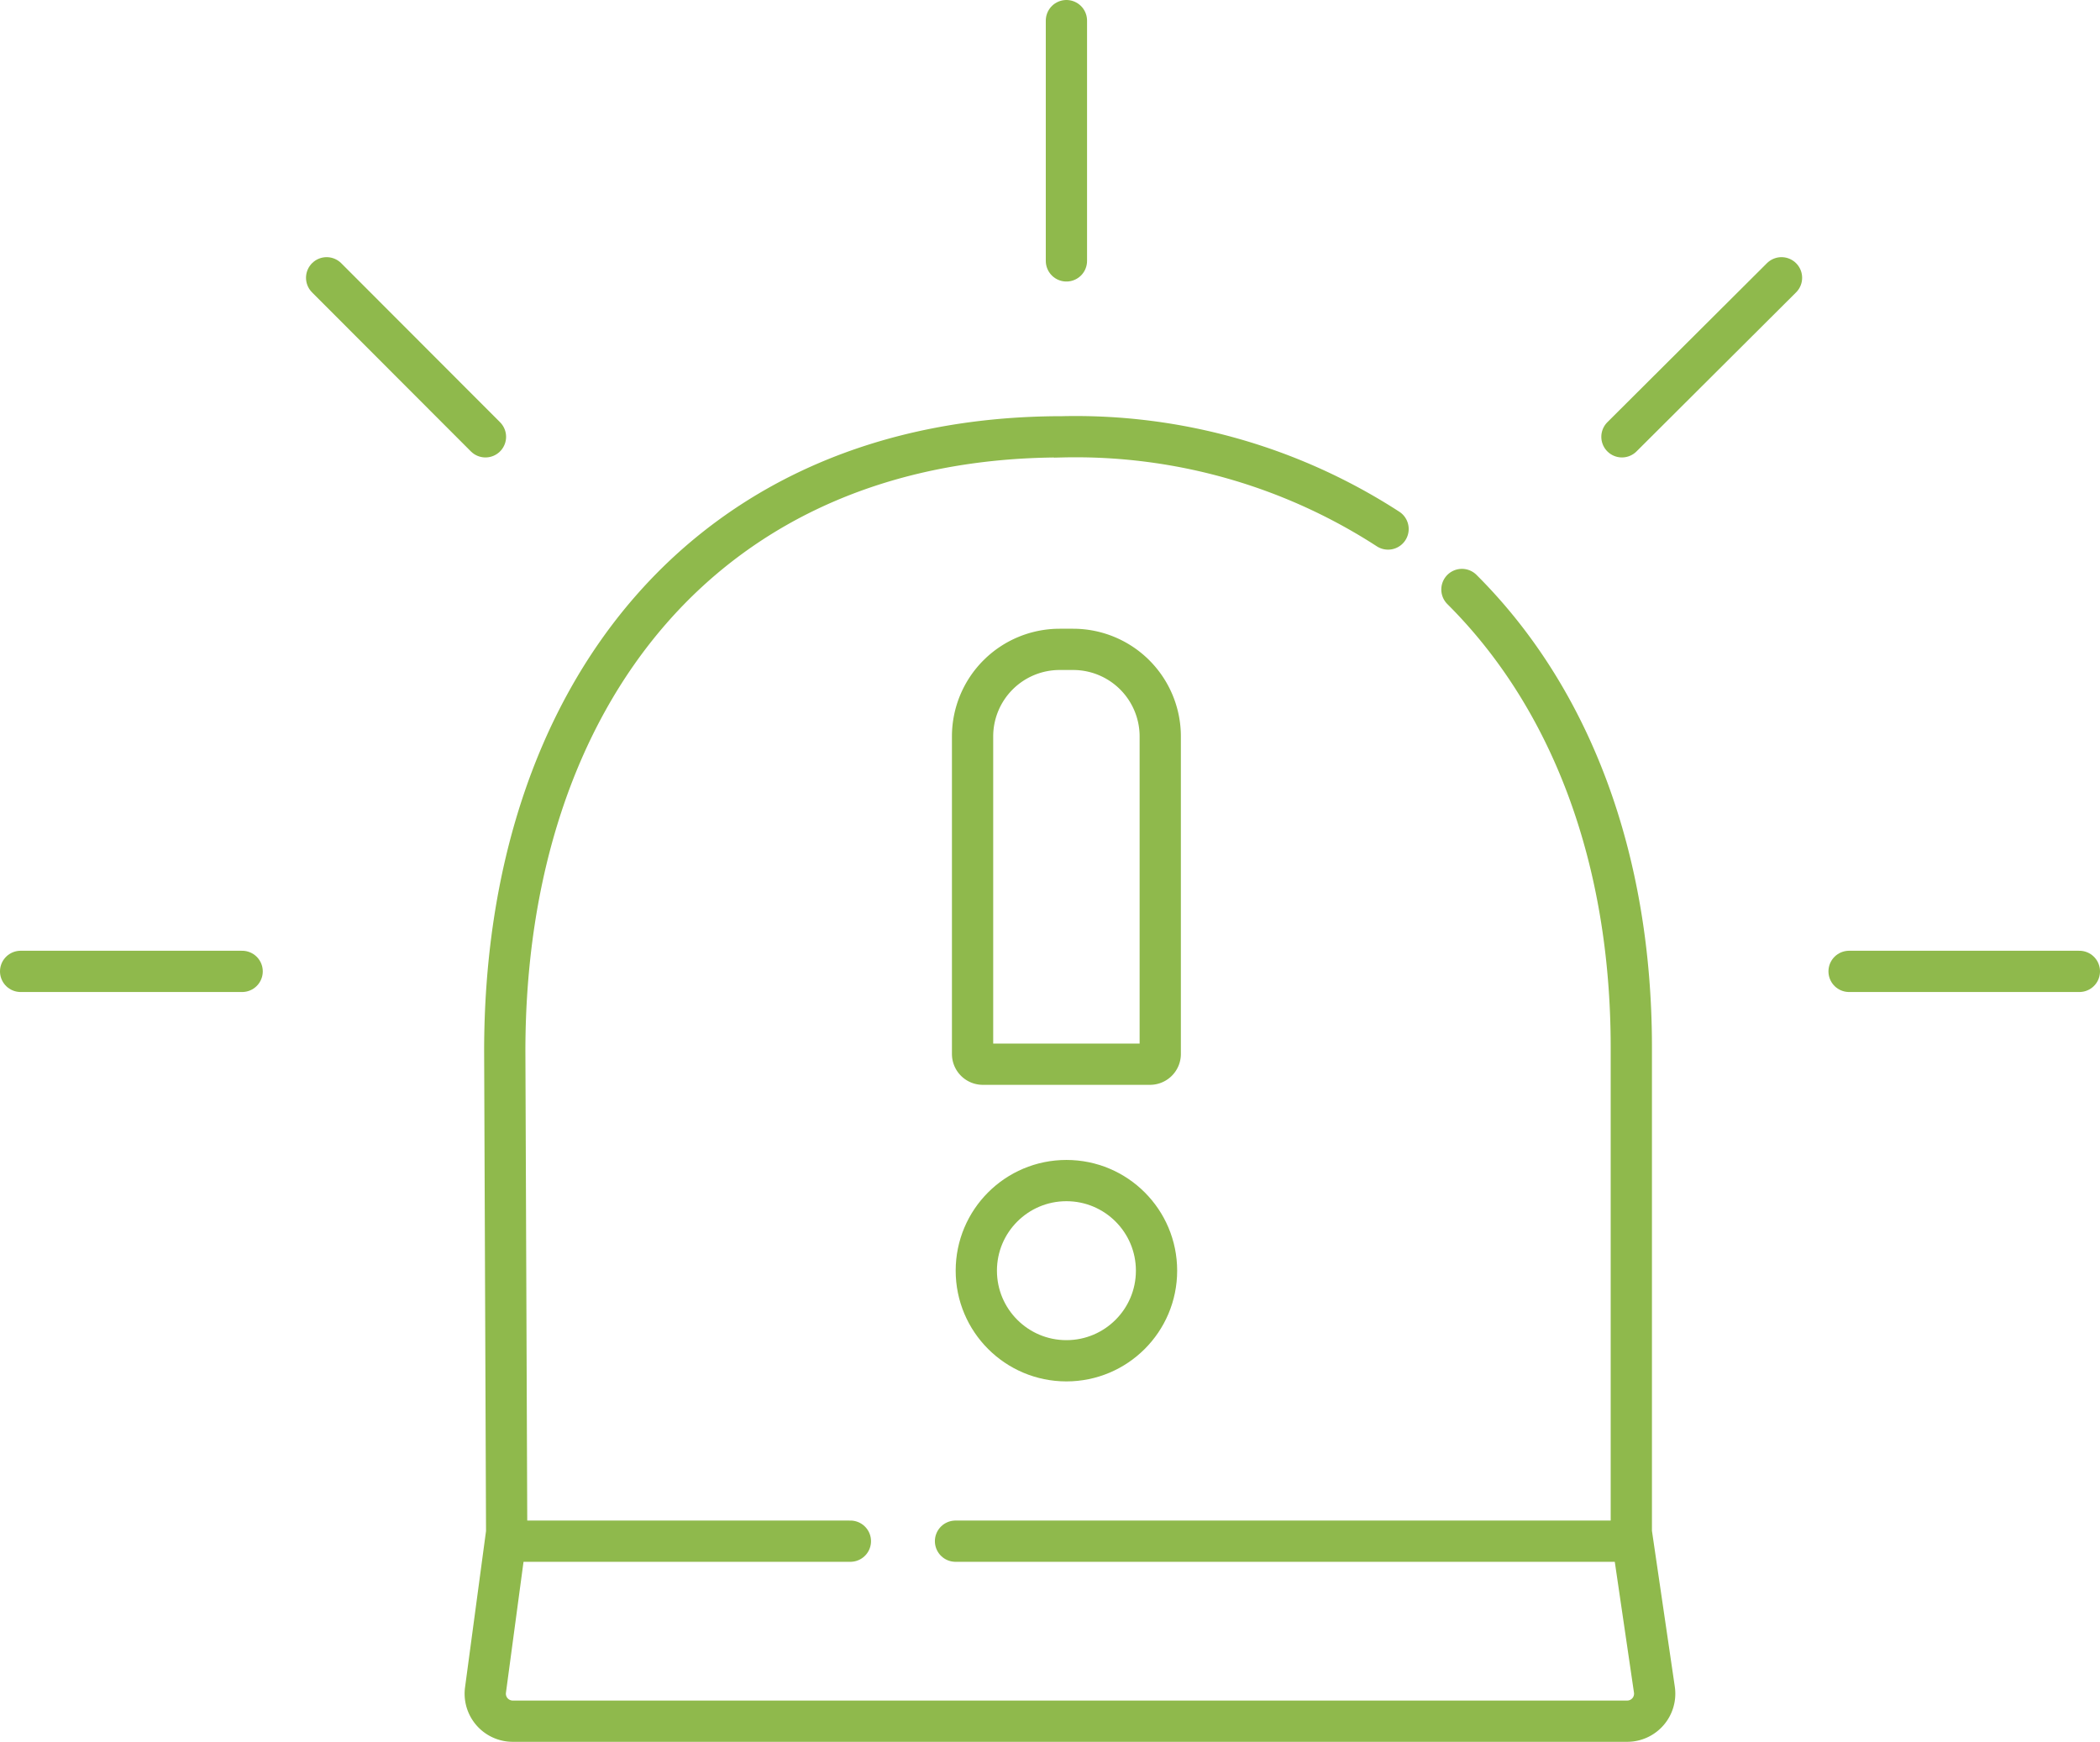
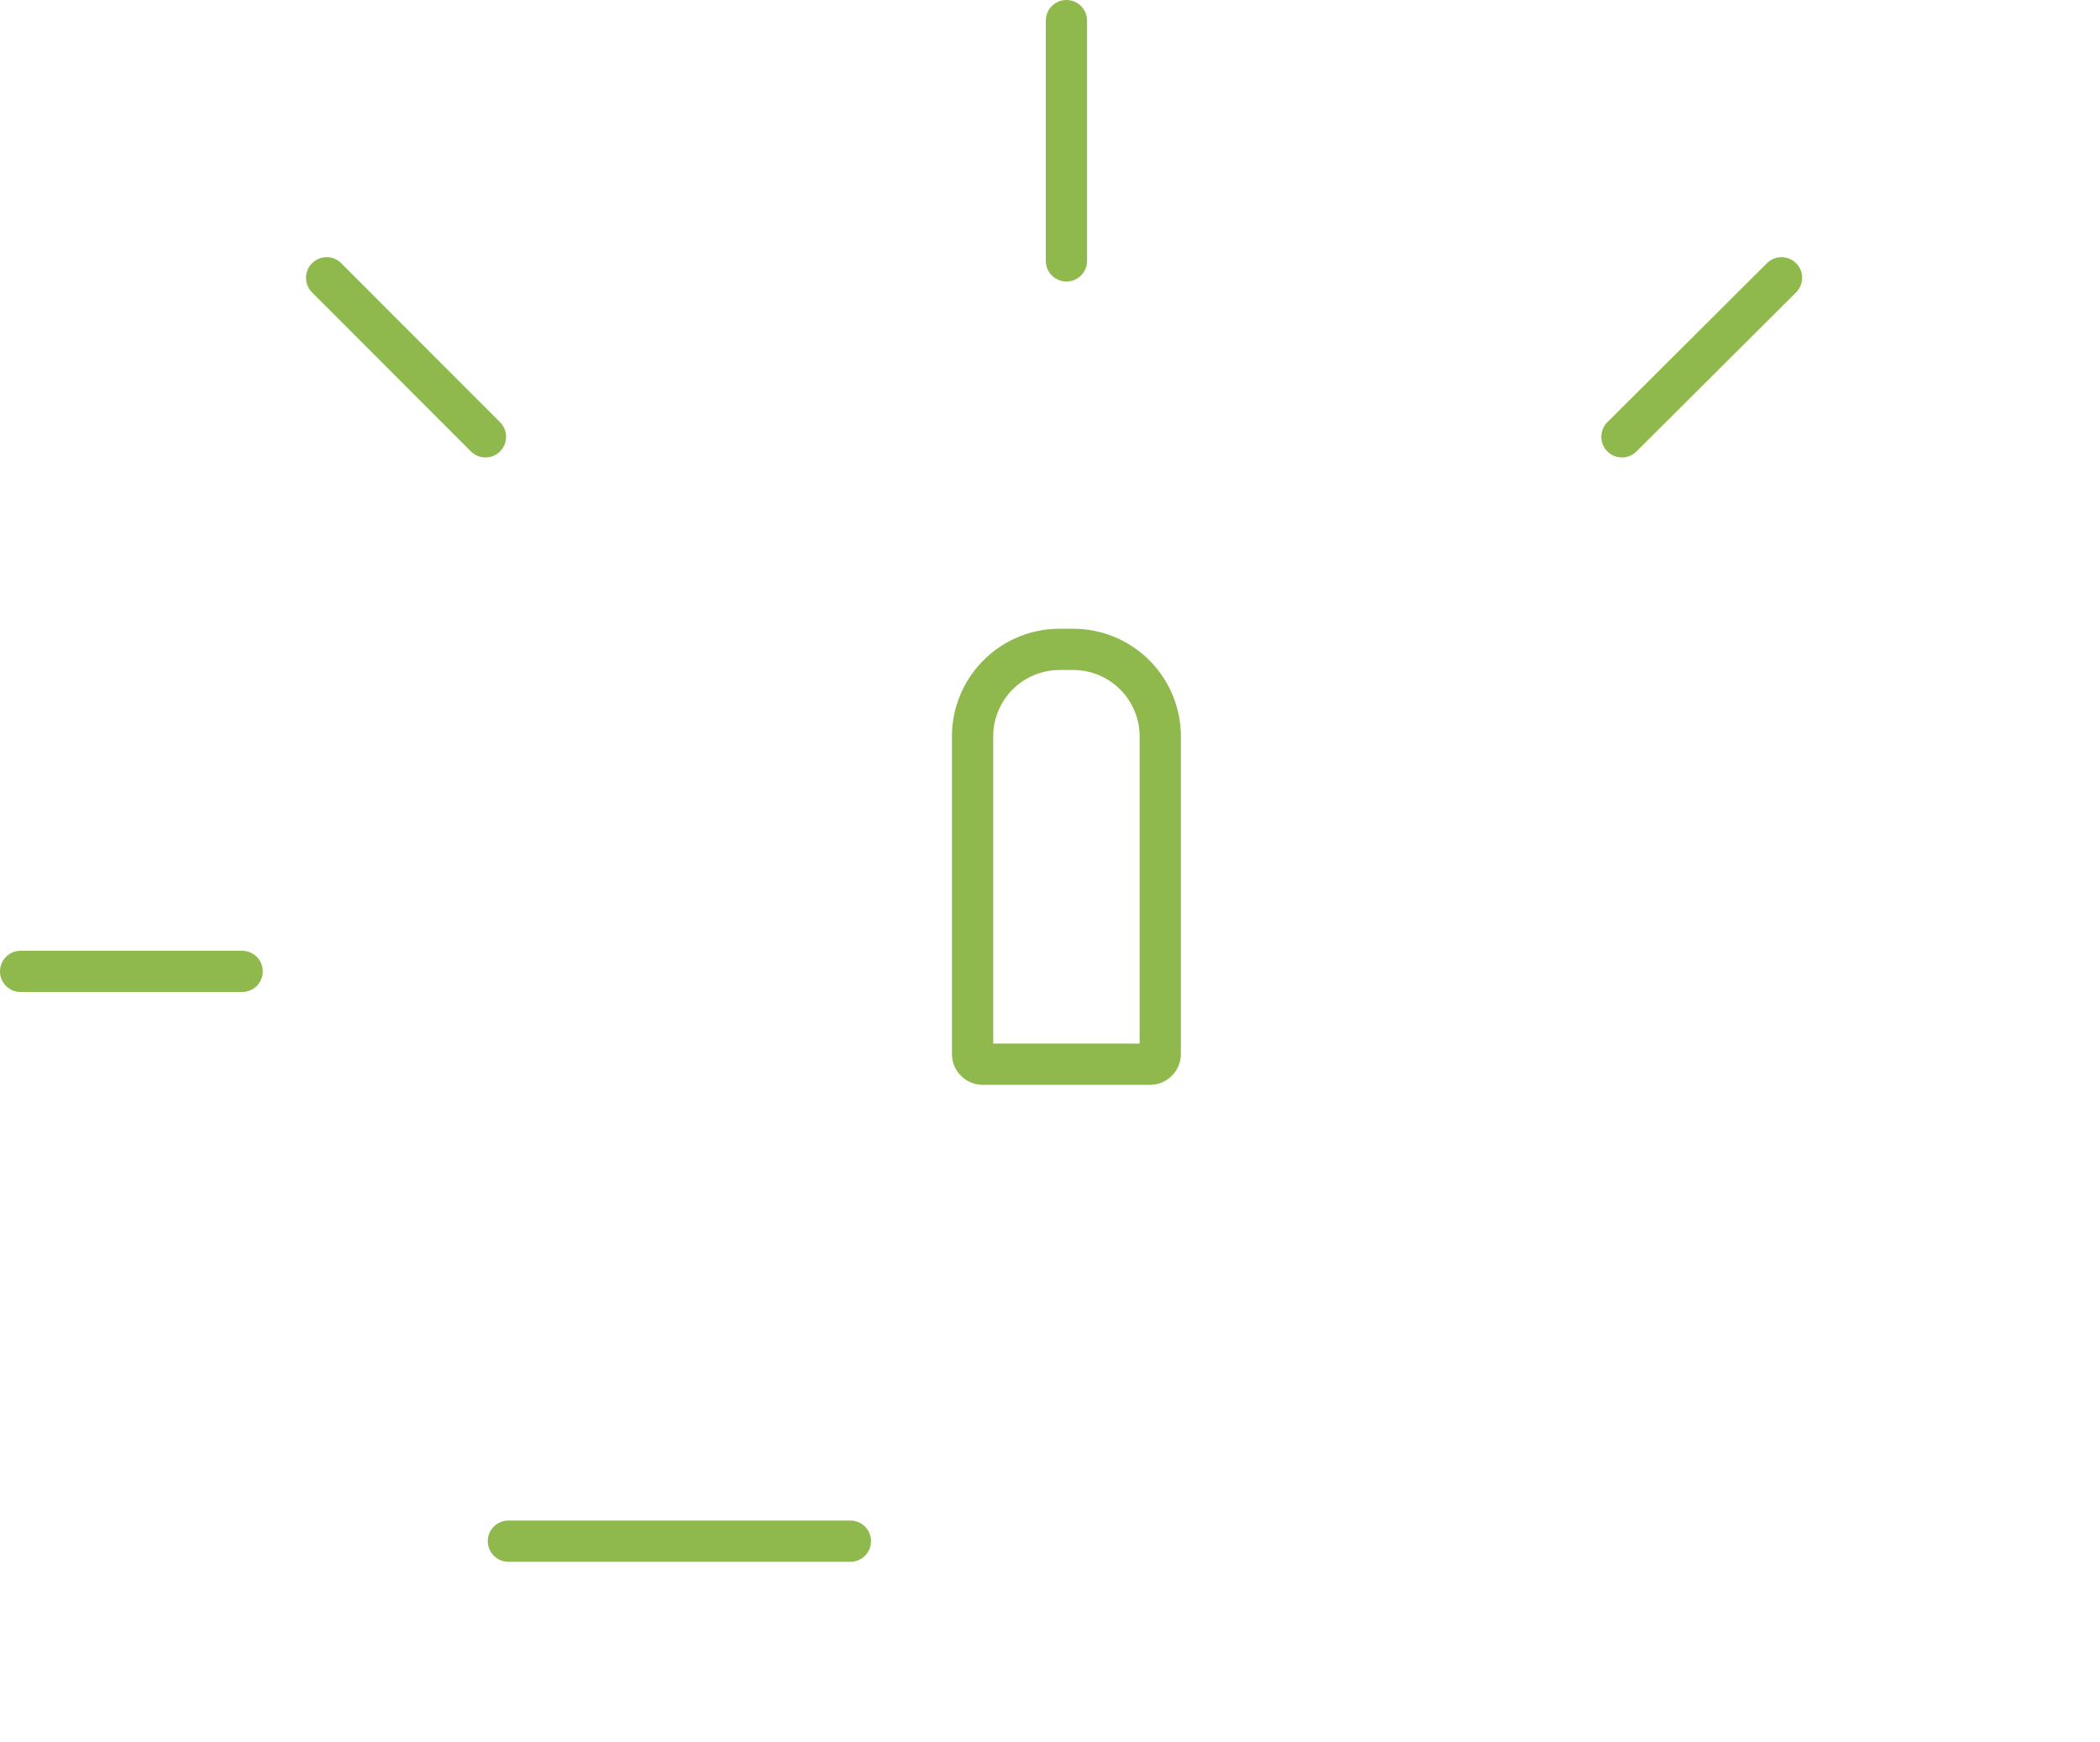
<svg xmlns="http://www.w3.org/2000/svg" width="76.346" height="63.33" viewBox="0 0 76.346 63.33">
  <g id="Groupe_85" data-name="Groupe 85" transform="translate(-213.922 -664.552)">
-     <path id="Tracé_269" data-name="Tracé 269" d="M267.071,685.985c3.977,3.962,6.158,9.791,6.158,16.649v17.632l.838,5.715a1,1,0,0,1-.994,1.151h-40.5a1,1,0,0,1-1-1.139l.769-5.727-.069-17.495c0-12.929,7.342-22.337,20.27-22.337h0a20.892,20.892,0,0,1,11.842,3.352" fill="none" stroke="#8fb94c" stroke-linecap="round" stroke-miterlimit="10" stroke-width="1.5" />
    <line id="Ligne_108" data-name="Ligne 108" x1="12.433" transform="translate(232.405 720.587)" fill="none" stroke="#8fb94c" stroke-linecap="round" stroke-miterlimit="10" stroke-width="1.5" />
-     <line id="Ligne_109" data-name="Ligne 109" x1="24.365" transform="translate(248.66 720.587)" fill="none" stroke="#8fb94c" stroke-linecap="round" stroke-miterlimit="10" stroke-width="1.5" />
-     <circle id="Ellipse_43" data-name="Ellipse 43" cx="3.276" cy="3.276" r="3.276" transform="translate(249.416 707.476)" fill="none" stroke="#8fb94c" stroke-linecap="round" stroke-miterlimit="10" stroke-width="1.5" />
    <path id="Rectangle_144" data-name="Rectangle 144" d="M3.166,0h.491A3.166,3.166,0,0,1,6.823,3.166V14.71a.373.373,0,0,1-.373.373H.373A.373.373,0,0,1,0,14.71V3.166A3.166,3.166,0,0,1,3.166,0Z" transform="translate(249.28 688.162)" fill="none" stroke="#8fb94c" stroke-linecap="round" stroke-miterlimit="10" stroke-width="1.5" />
    <line id="Ligne_110" data-name="Ligne 110" y1="8.736" transform="translate(252.692 665.302)" fill="none" stroke="#8fb94c" stroke-linecap="round" stroke-miterlimit="10" stroke-width="1.5" />
    <line id="Ligne_111" data-name="Ligne 111" y1="5.782" x2="5.801" transform="translate(272.888 674.652)" fill="none" stroke="#8fb94c" stroke-linecap="round" stroke-miterlimit="10" stroke-width="1.5" />
    <line id="Ligne_112" data-name="Ligne 112" x1="5.774" y1="5.782" transform="translate(225.797 674.652)" fill="none" stroke="#8fb94c" stroke-linecap="round" stroke-miterlimit="10" stroke-width="1.5" />
    <path id="Tracé_270" data-name="Tracé 270" d="M281.146,700.071" fill="none" stroke="#8fb94c" stroke-linecap="round" stroke-miterlimit="10" stroke-width="1.5" />
    <line id="Ligne_113" data-name="Ligne 113" x1="8.053" transform="translate(214.672 699.87)" fill="none" stroke="#8fb94c" stroke-linecap="round" stroke-miterlimit="10" stroke-width="1.5" />
-     <line id="Ligne_114" data-name="Ligne 114" x2="8.372" transform="translate(281.146 699.87)" fill="none" stroke="#8fb94c" stroke-linecap="round" stroke-miterlimit="10" stroke-width="1.5" />
  </g>
</svg>